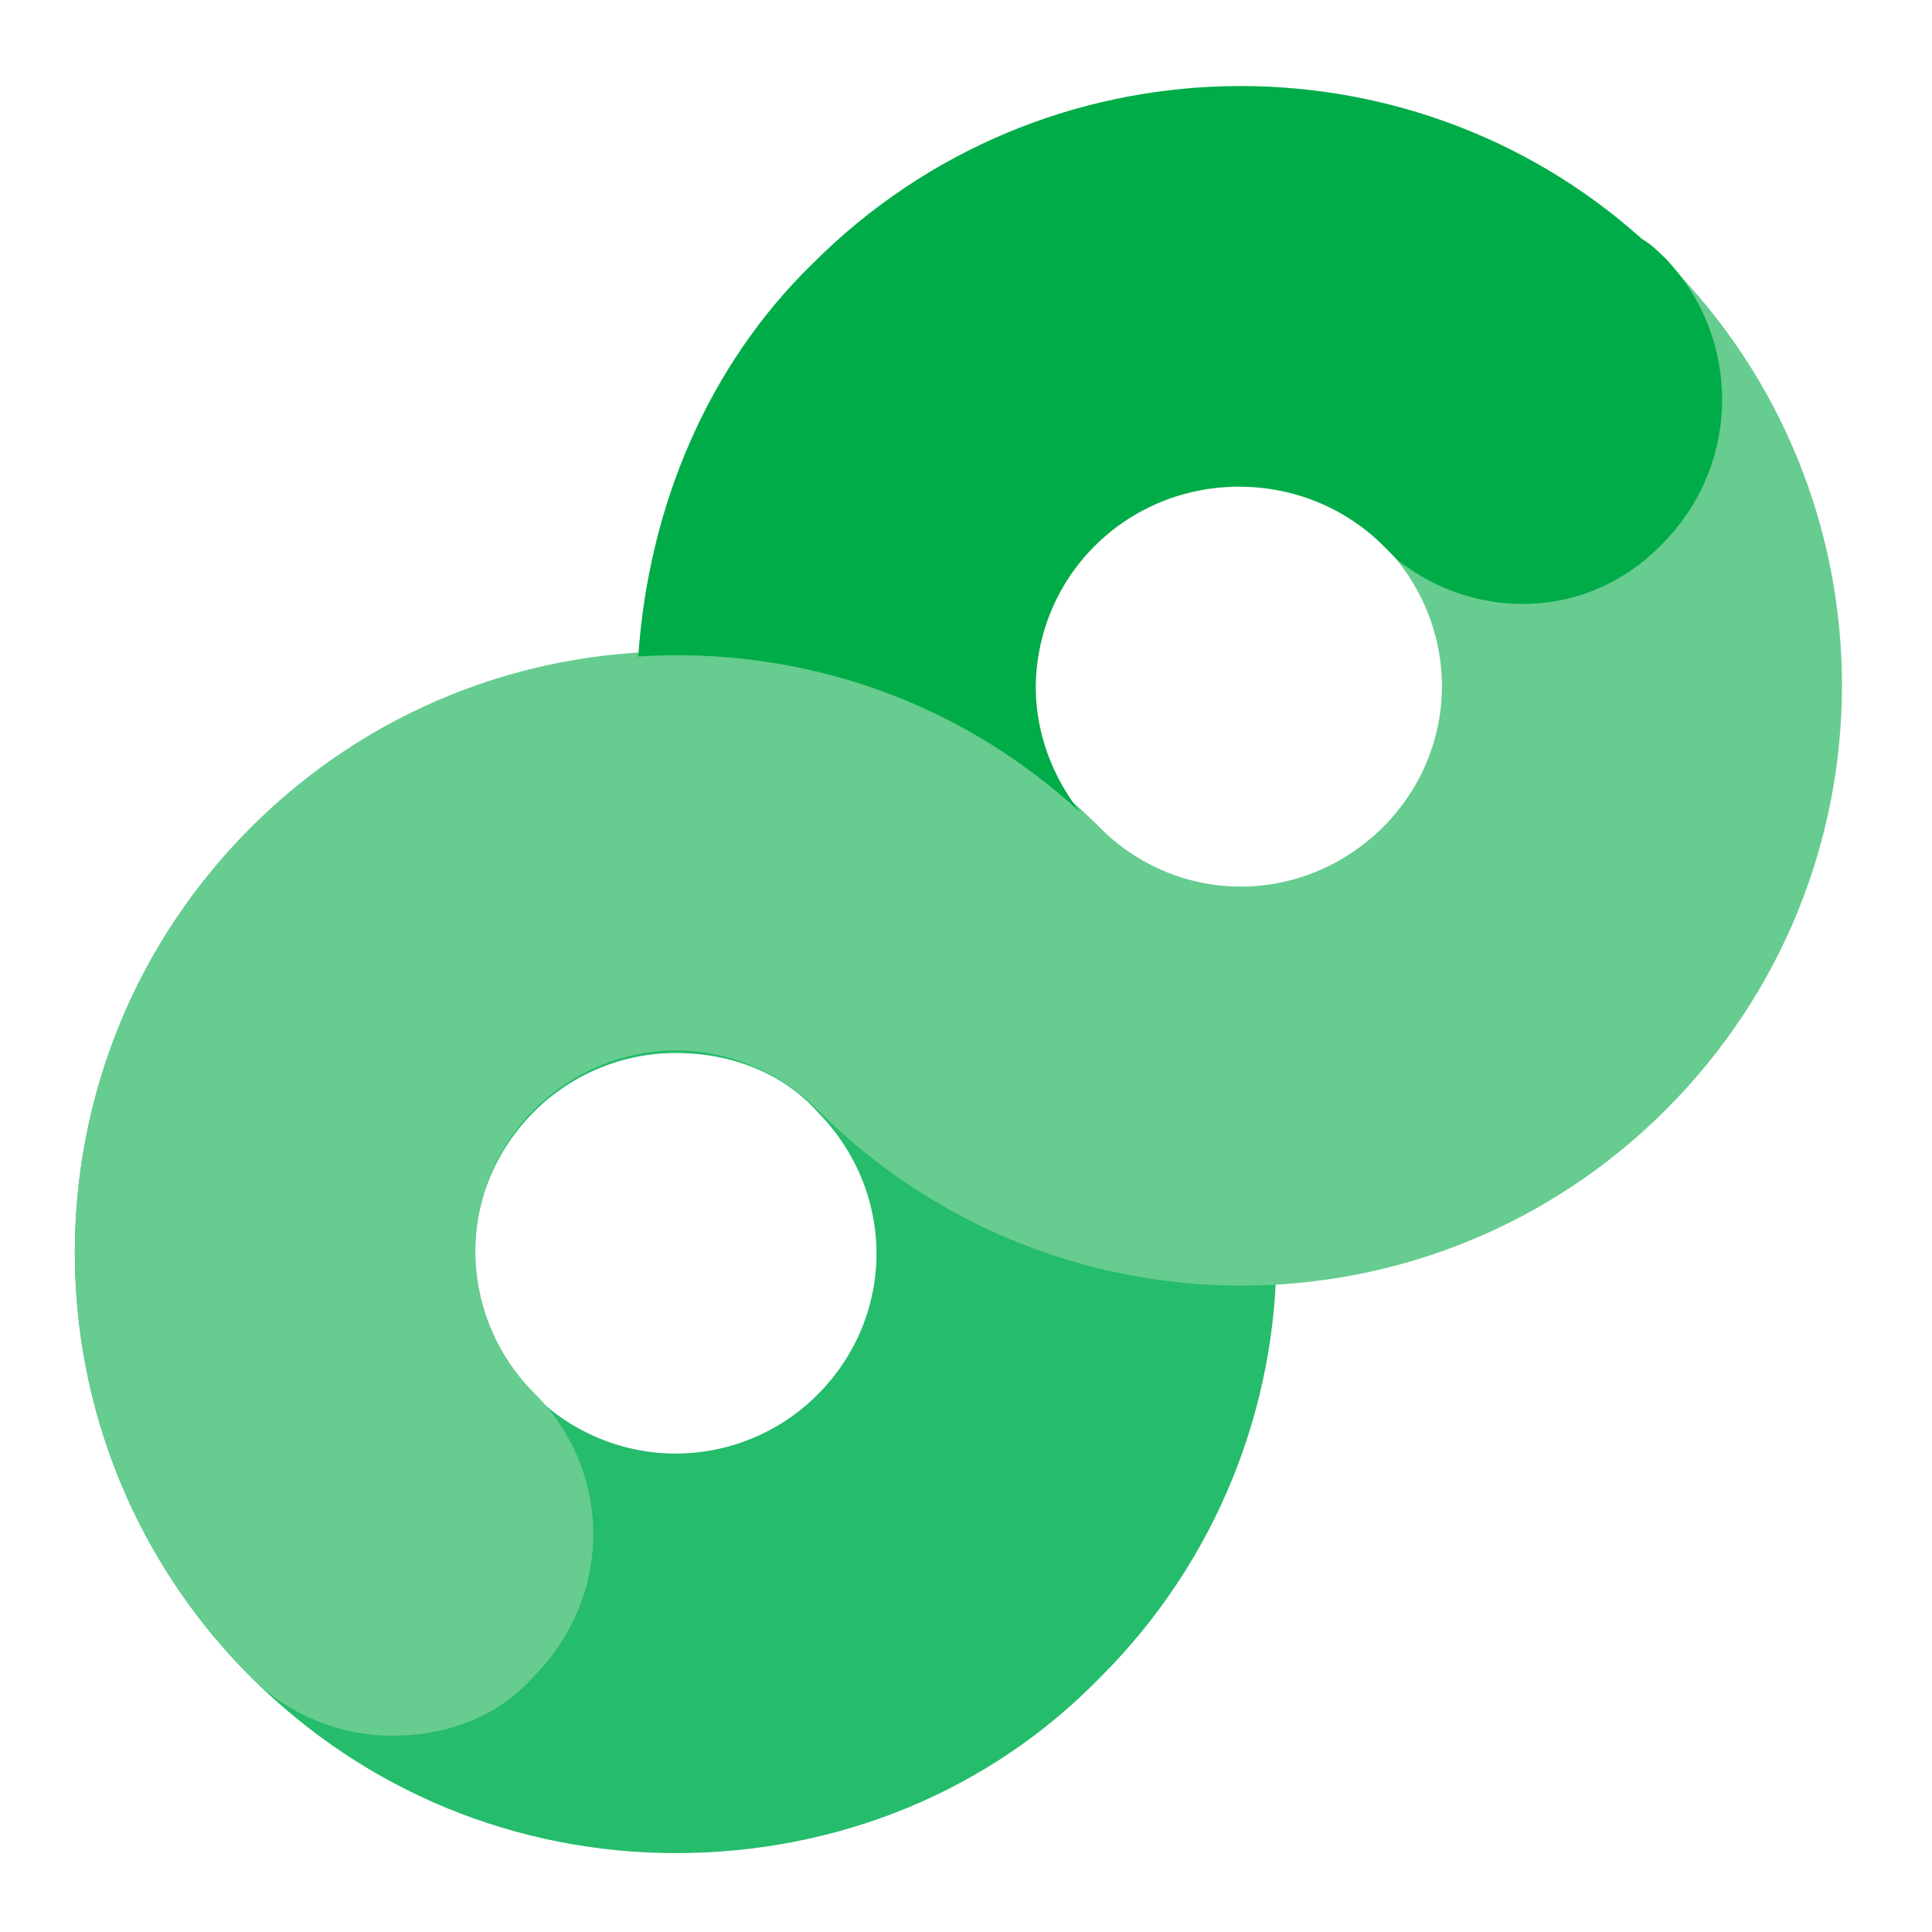
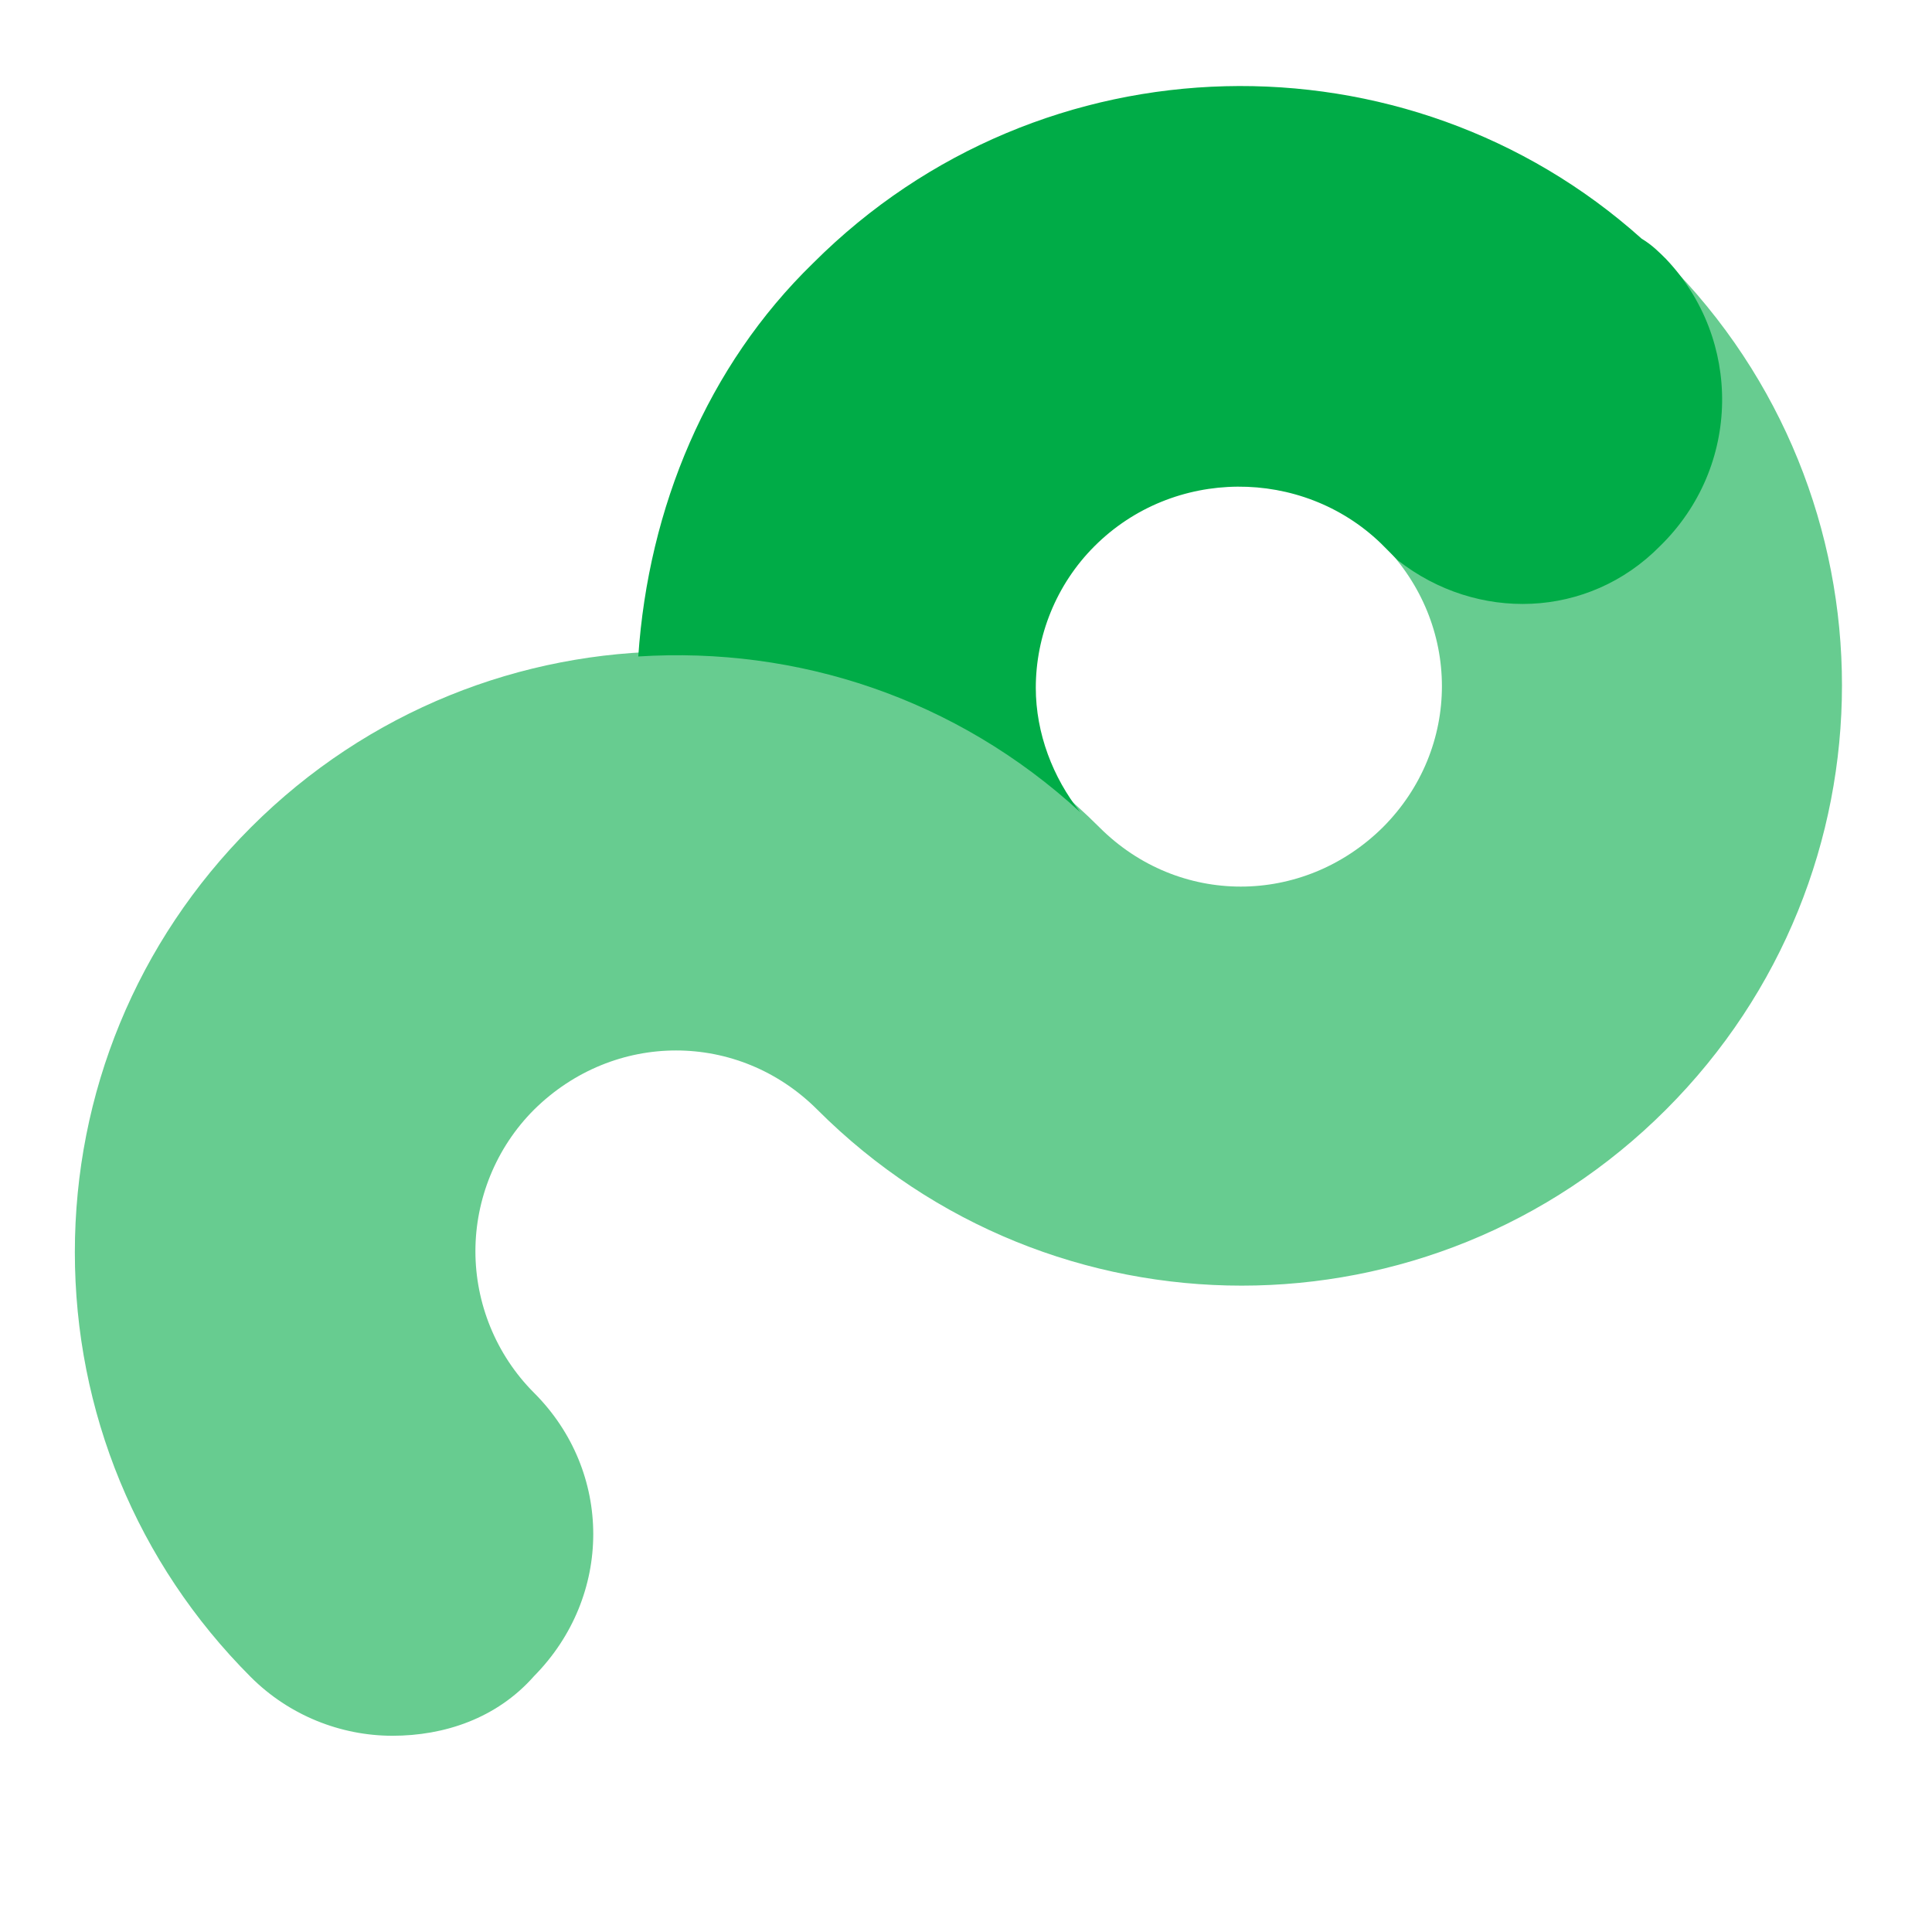
<svg xmlns="http://www.w3.org/2000/svg" id="Слой_1" x="0px" y="0px" viewBox="0 0 191 191" style="enable-background:new 0 0 191 191;" xml:space="preserve">
  <style type="text/css"> .st0{fill:#25BC6C;} .st1{fill:#67CC90;} .st2{fill:#00AC47;} </style>
  <g>
    <g>
      <g>
-         <path class="st0" d="M66.8,183.2c-15.7,0-30.7-6.1-42-17.4c-23.2-23.2-23.2-60.7,0-83.9c11.3-11.3,26.3-17.4,42-17.4 s30.7,6.1,42,17.4c23.2,23.2,23.2,60.7,0,83.9C97.8,177.1,82.8,183.2,66.8,183.2z M66.8,104.1c-5.1,0-10.2,2-14,5.8 c-7.8,7.8-7.8,20.1,0,28c3.8,3.8,8.9,5.8,14,5.8s10.2-2,14-5.8c7.8-7.8,7.8-20.1,0-28C77.4,106.1,72.3,104.1,66.8,104.1z" />
-       </g>
+         </g>
      <g>
        <path class="st1" d="M38.8,171.6c-5.1,0-10.2-2-14-5.8c-11.3-11.3-17.4-26.3-17.4-42s6.1-30.7,17.4-42 c23.2-23.2,60.7-23.2,83.9,0c7.8,7.8,20.1,7.8,28,0c7.8-7.8,7.8-20.1,0-28c-7.8-7.8-7.8-20.1,0-28c7.8-7.8,20.1-7.8,28,0 c23.2,23.2,23.2,60.7,0,83.9s-60.7,23.2-83.9,0c-7.8-7.8-20.1-7.8-28,0c-3.8,3.8-5.8,8.9-5.8,14s2,10.2,5.8,14 c7.8,7.8,7.8,20.1,0,28C49.1,169.9,43.9,171.6,38.8,171.6z" />
      </g>
      <path class="st2" d="M164.7,25.6c-0.7-0.7-1.4-1.4-2.4-2C139.1,2.8,103,3.4,80.4,26C69.9,36.2,64.1,50.2,63.1,64.9 c15.7-1,31.4,4.1,43.7,15.4c-2.7-3.4-4.4-7.8-4.4-12.3c0-5.1,2-10.2,5.8-14c7.8-7.8,20.5-7.8,28.3-0.3c0.7,0.7,1,1,1.7,1.7 c7.8,6.1,18.8,5.8,25.9-1.4C172.2,46.1,172.2,33.5,164.7,25.6z" />
    </g>
  </g>
</svg>